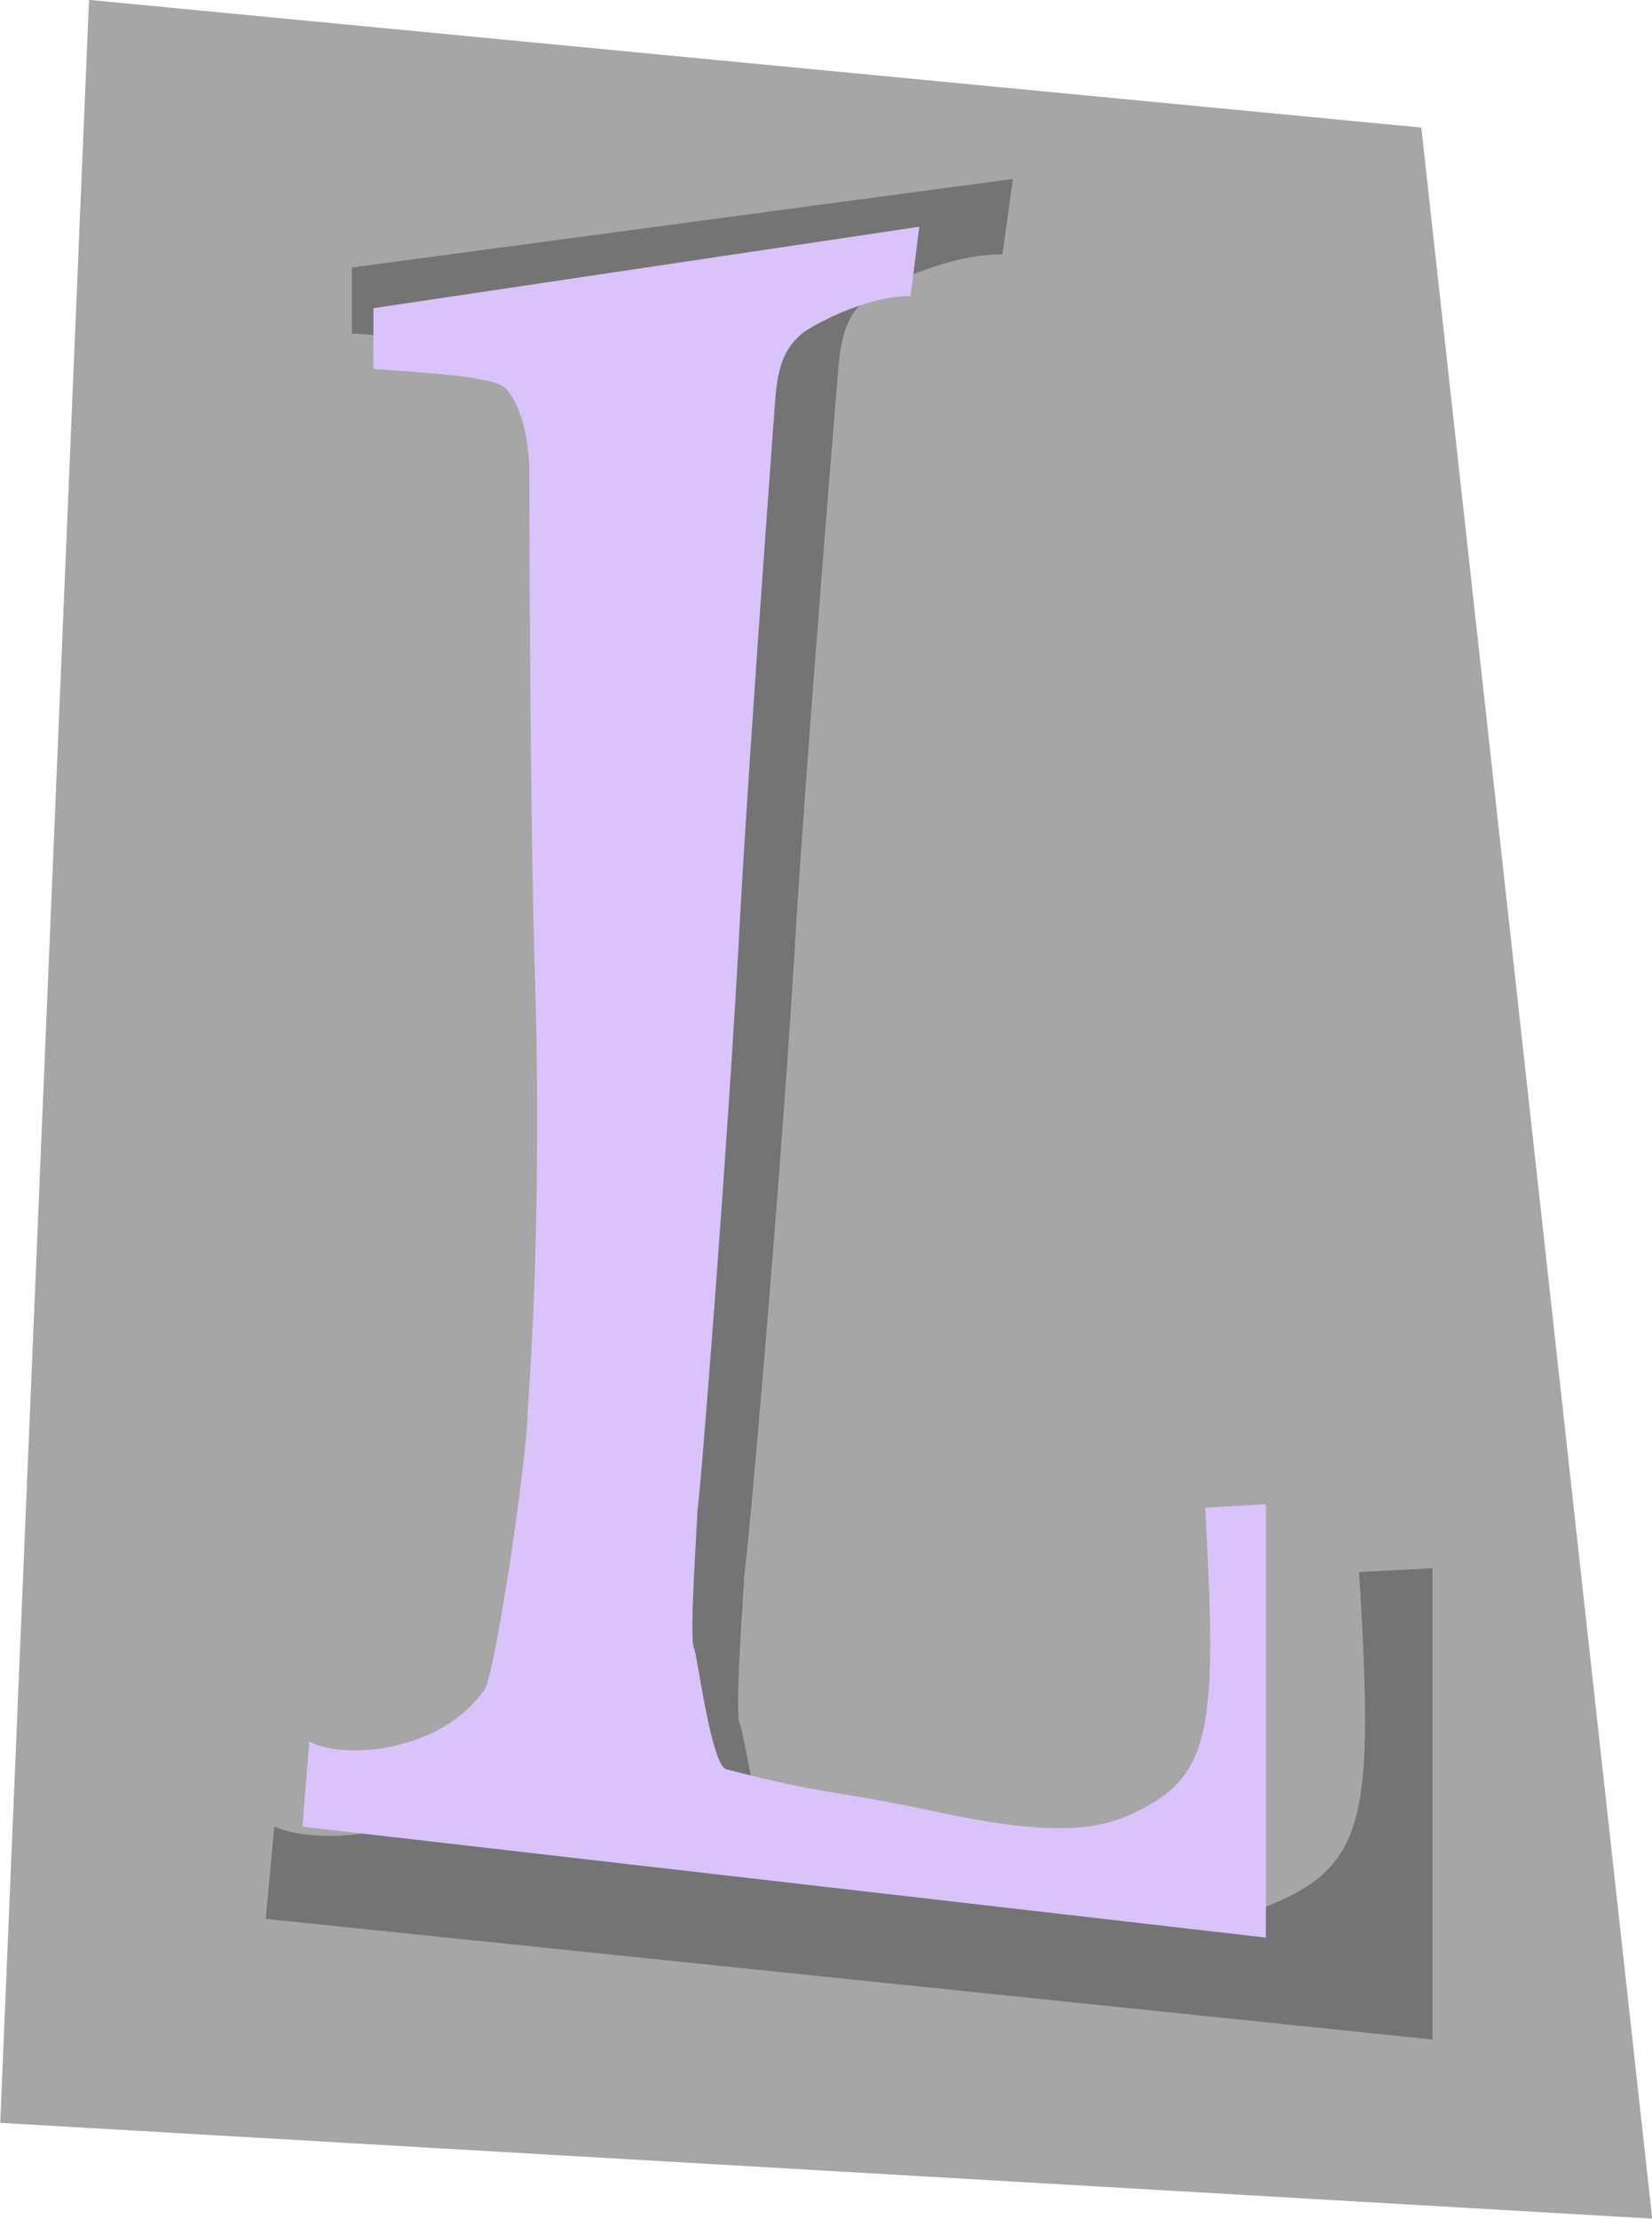
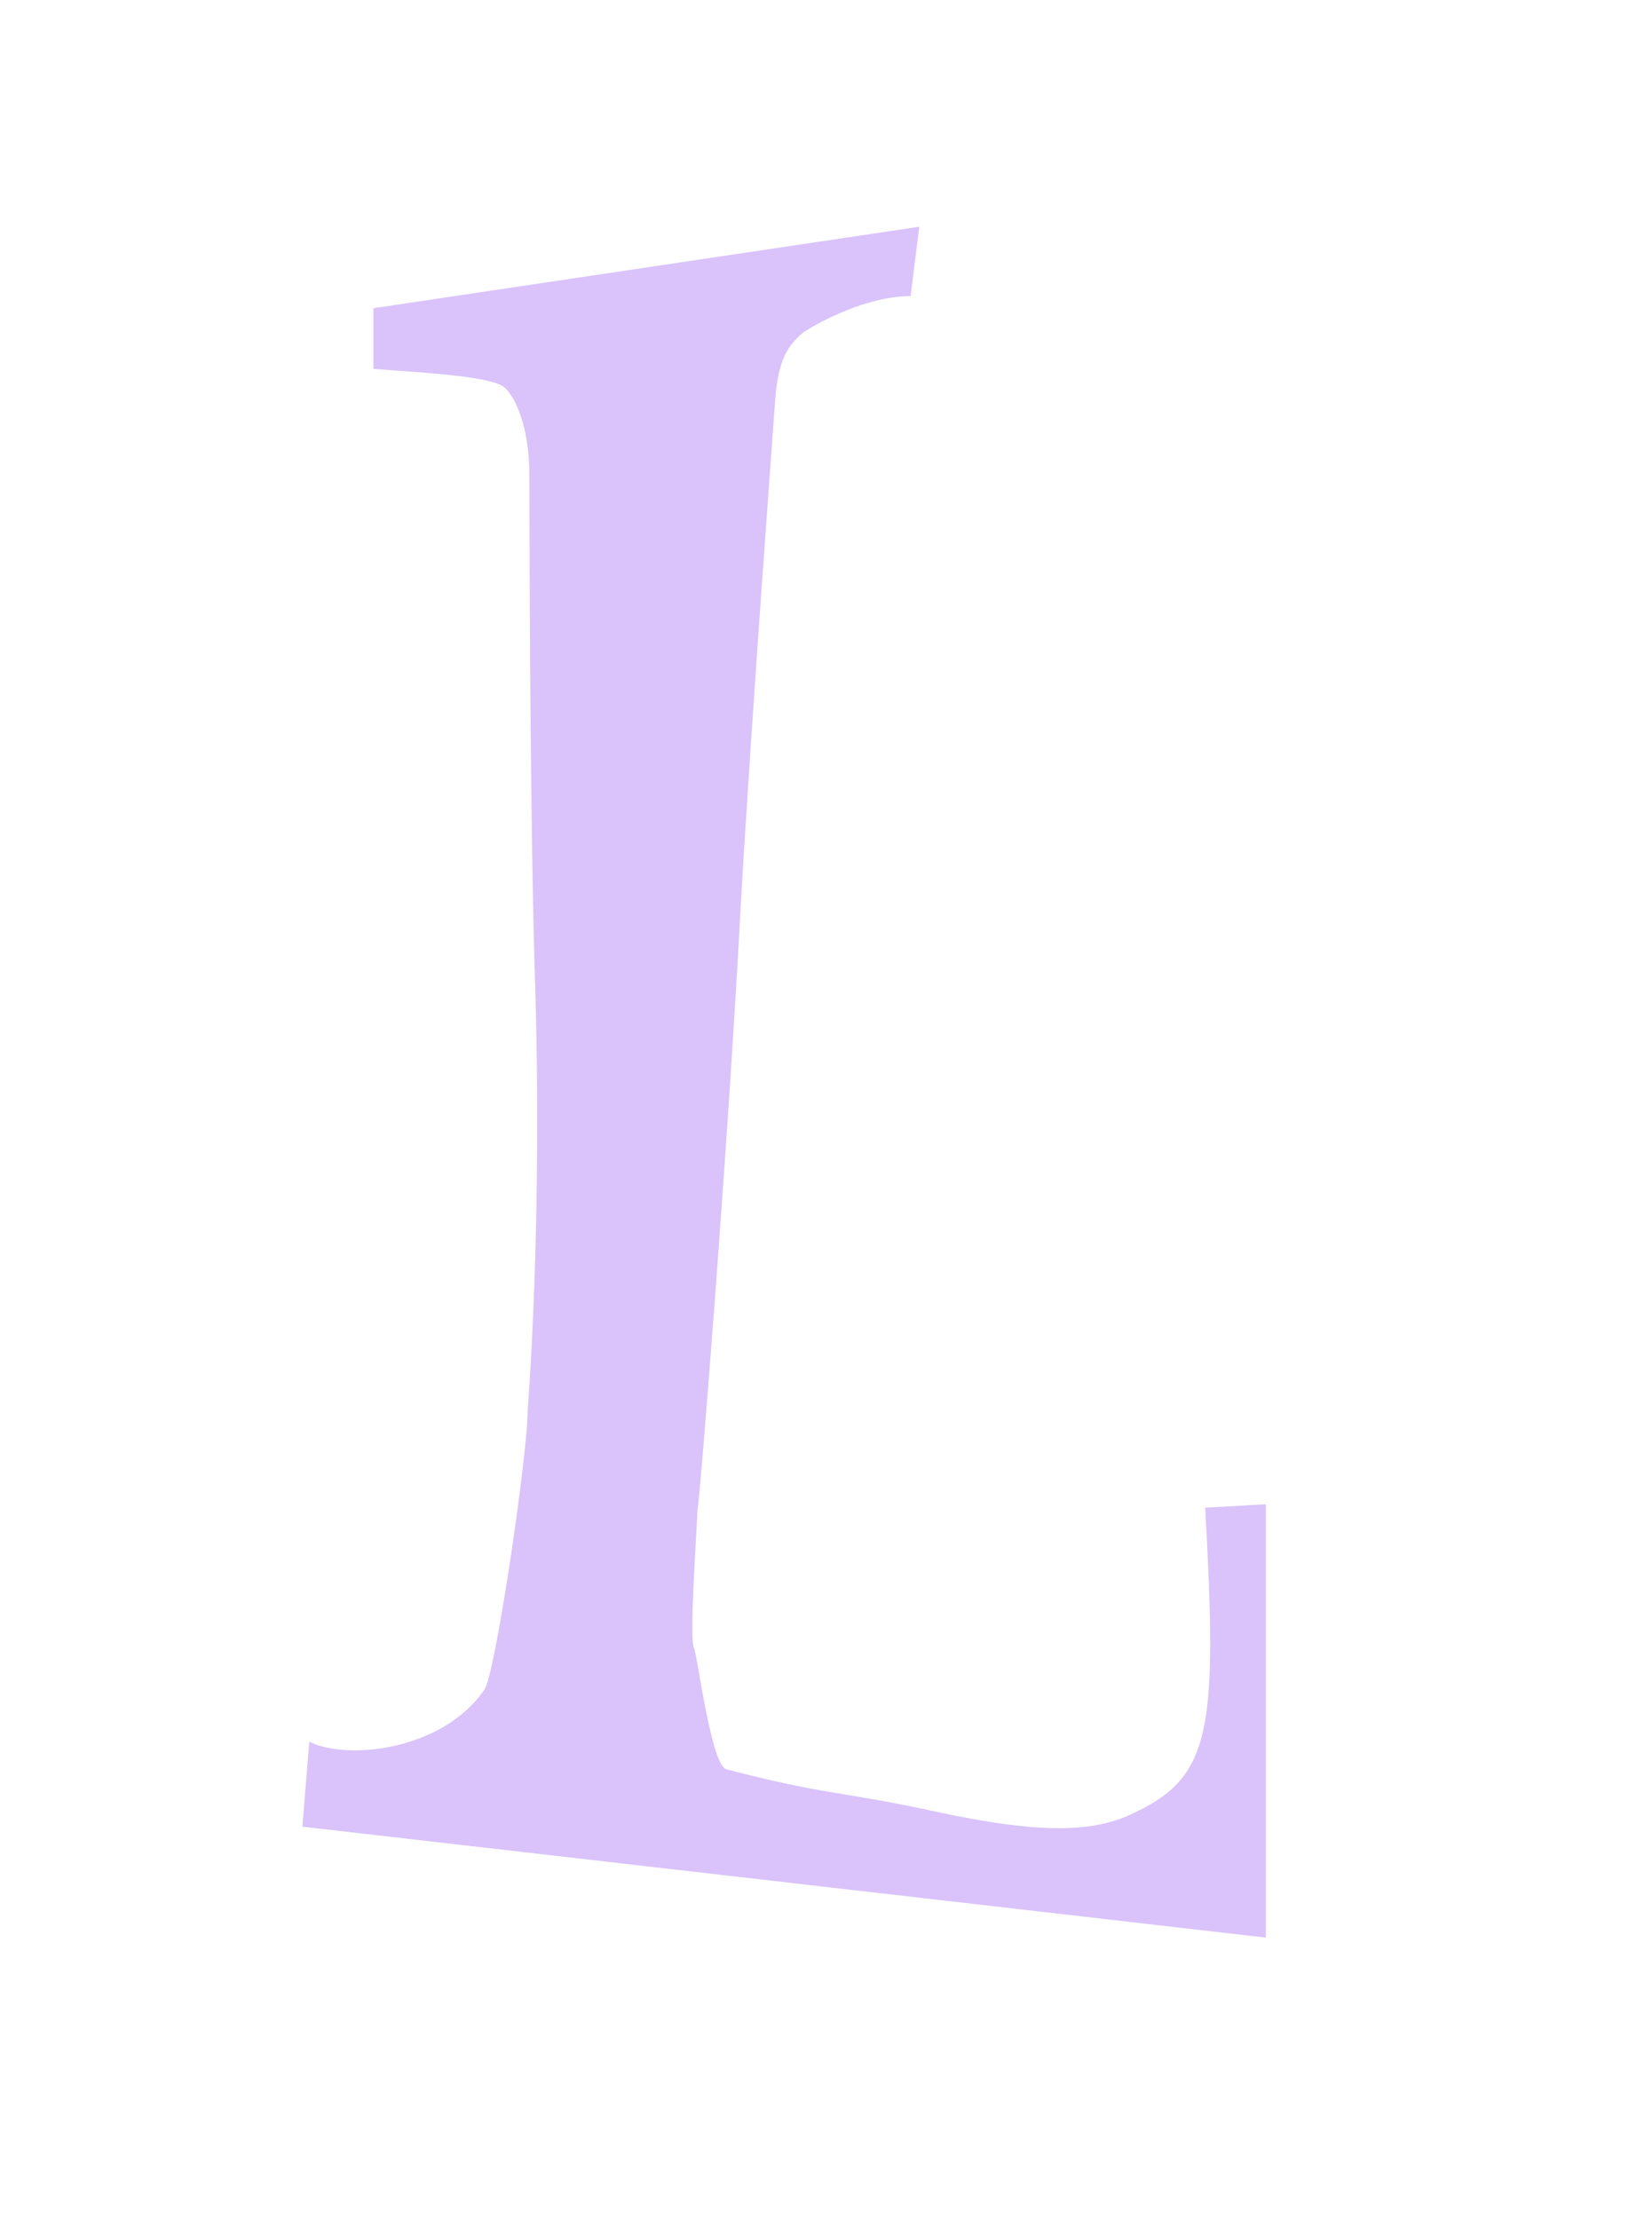
<svg xmlns="http://www.w3.org/2000/svg" fill="#000000" height="384" preserveAspectRatio="xMidYMid meet" version="1" viewBox="113.2 58.4 286.0 384.0" width="286" zoomAndPan="magnify">
  <g id="change1_1">
-     <path d="M113.24 425.8L399.24 442.38 359.26 80.48 128.61 58.38z" fill="#a6a6a6" />
-   </g>
+     </g>
  <g>
    <g id="change2_1" opacity="0.302">
-       <path d="M160.69,374.51c7.99,3.59,27.97,1.63,36.69-9.79c2.18-2.28,9.08-44.04,9.08-52.53c0,0,3.27-35.89,1.45-83.52 c-1.09-35.23-1.09-92.65-1.09-92.65c0-7.5-2.18-13.7-5.09-16.31c-2.54-2.28-18.53-2.94-27.61-3.59v-11.42l114.44-15.33 l-1.82,13.05c-9.08,0-19.26,4.89-22.53,6.85c-2.91,2.28-5.09,4.57-5.81,12.07c0,0-5.09,61.33-7.27,95.59 c-2.54,44.04-8.72,113.86-9.08,113.86c0,2.28-1.82,24.47-0.73,26.1c0.73,1.31,3.63,22.51,6.9,22.84 c21.07,4.89,22.89,3.91,43.23,7.83c23.25,4.57,34.15,3.91,42.14,0.33c16.35-6.85,17.44-15.99,14.9-57.42l12.72-0.65v81.56 l-202-20.88L160.69,374.51z" />
-     </g>
+       </g>
  </g>
  <g>
    <g id="change3_1">
      <path d="M166.75,359.84c6.6,3.3,23.1,1.5,30.3-9c1.8-2.1,7.5-40.5,7.5-48.3c0,0,2.7-33,1.2-76.8 c-0.9-32.4-0.9-85.2-0.9-85.2c0-6.9-1.8-12.6-4.2-15c-2.1-2.1-15.3-2.7-22.8-3.3v-10.5l94.5-14.1l-1.5,12 c-7.5,0-15.9,4.5-18.6,6.3c-2.4,2.1-4.2,4.2-4.8,11.1c0,0-4.2,56.4-6,87.9c-2.1,40.5-7.2,104.7-7.5,104.7c0,2.1-1.5,22.5-0.6,24 c0.6,1.2,3,20.7,5.7,21c17.4,4.5,18.9,3.6,35.7,7.2c19.2,4.2,28.2,3.6,34.8,0.3c13.5-6.3,14.4-14.7,12.3-52.8l10.5-0.6v75 l-166.8-19.2L166.75,359.84z" fill="#d9c3fa" />
    </g>
  </g>
</svg>